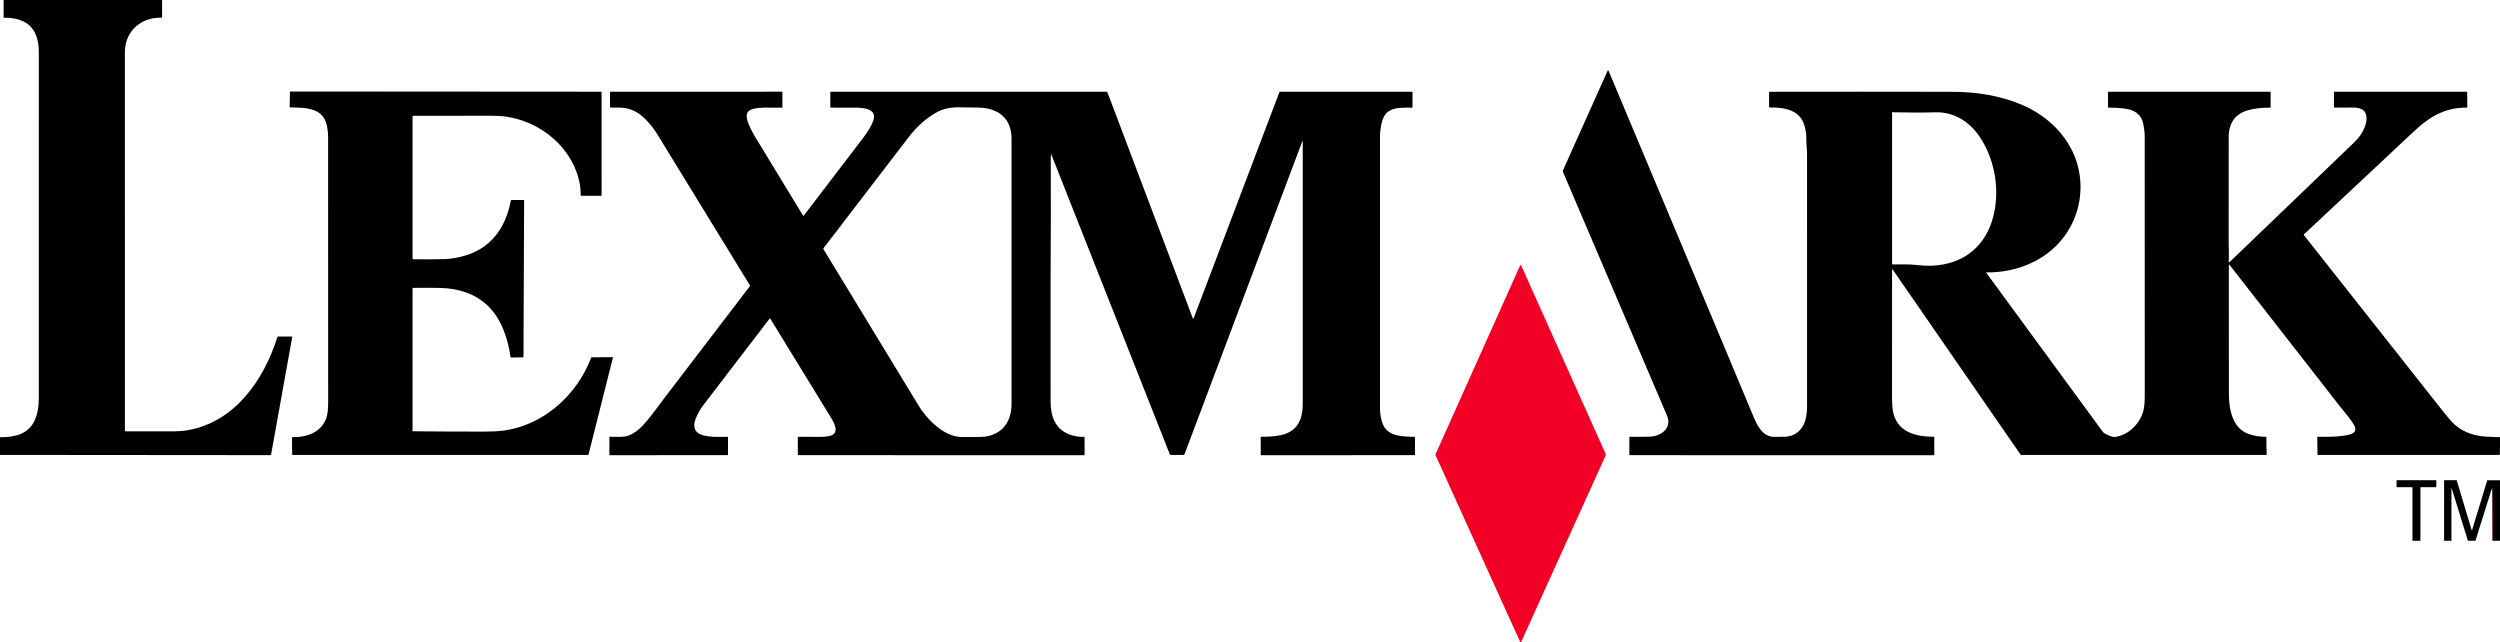
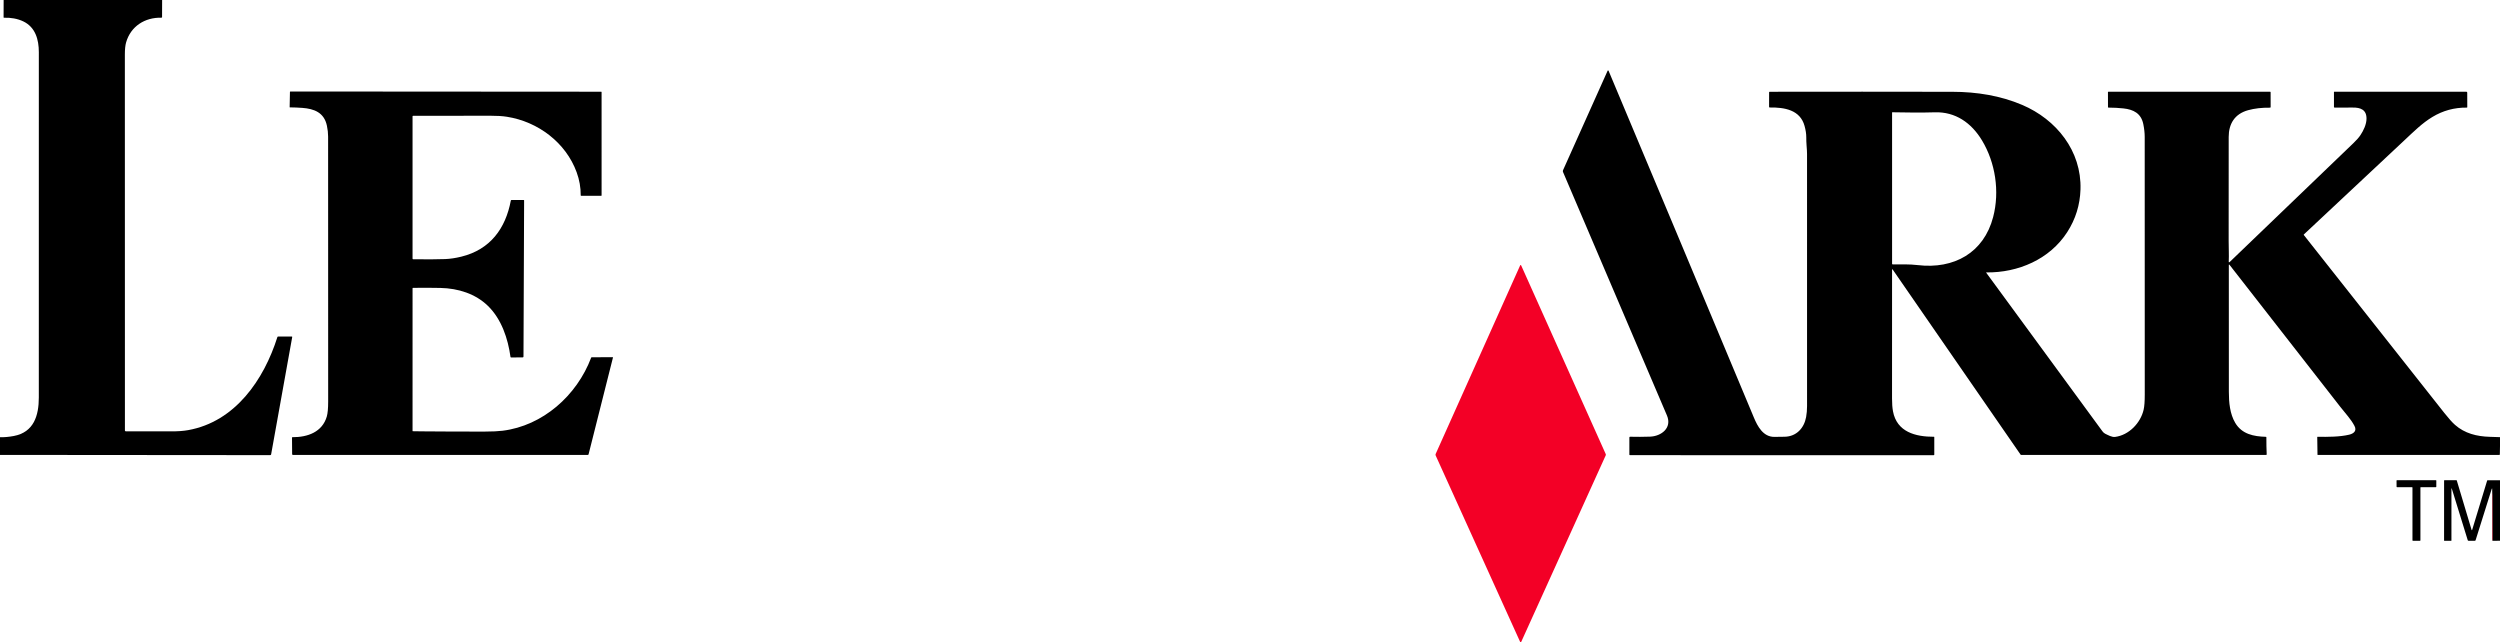
<svg xmlns="http://www.w3.org/2000/svg" width="2857" height="734" viewBox="0 0 2857 734" fill="none">
  <g clip-path="url(#clip0_9_12)">
    <path d="M4.16 0H185.28L185.21 19.5C185.209 19.597 185.188 19.692 185.15 19.781C185.112 19.87 185.057 19.95 184.988 20.017C184.92 20.084 184.838 20.136 184.749 20.171C184.66 20.206 184.565 20.223 184.47 20.22C165.68 19.76 149.42 29.93 144.11 48.47C143.163 51.77 142.69 56.373 142.69 62.28C142.763 206.273 142.783 349.427 142.75 491.74C142.75 492.513 143.137 492.9 143.91 492.9C161.757 492.82 179.033 492.837 195.74 492.95C203.107 493.003 209.543 492.537 215.05 491.55C268.81 481.9 301.64 433.89 317 385.2C317.053 385.034 317.156 384.888 317.296 384.784C317.436 384.68 317.606 384.622 317.78 384.62L333.44 384.6C333.513 384.601 333.586 384.617 333.652 384.648C333.719 384.679 333.778 384.724 333.825 384.78C333.873 384.836 333.908 384.902 333.927 384.973C333.947 385.043 333.952 385.117 333.94 385.19L309.84 519.27C309.796 519.511 309.668 519.729 309.48 519.886C309.292 520.043 309.055 520.129 308.81 520.13L0 519.87V499.63C4.787 499.783 10.03 499.327 15.73 498.26C38.73 493.97 44.36 474.82 44.36 454.29C44.36 322.55 44.367 190.987 44.38 59.6C44.38 45.19 40.46 31.08 26.6 24.44C19.96 21.27 12.09 19.97 4.64 20.28C4.57 20.283 4.5 20.271 4.435 20.246C4.369 20.221 4.31 20.183 4.259 20.135C4.209 20.086 4.169 20.028 4.141 19.964C4.114 19.899 4.1 19.83 4.1 19.76L4.16 0Z" fill="black" />
    <path d="M2857 499.58V509.84L2856.81 519.3C2856.81 519.452 2856.75 519.597 2856.64 519.704C2856.53 519.81 2856.38 519.87 2856.23 519.87H2648.71C2648.64 519.87 2648.57 519.842 2648.52 519.792C2648.46 519.741 2648.43 519.672 2648.43 519.6L2648.15 499.55C2648.15 499.503 2648.16 499.457 2648.17 499.413C2648.19 499.369 2648.22 499.33 2648.25 499.296C2648.28 499.262 2648.32 499.236 2648.36 499.217C2648.41 499.199 2648.45 499.19 2648.5 499.19C2660.44 499.3 2673.8 499.33 2684.63 496.75C2689.63 495.57 2693.77 492.52 2690.67 486.67C2686.48 478.76 2680.95 473.22 2674.42 464.85C2632.09 410.63 2589.97 356.62 2548.04 302.82C2547.41 302.013 2547.1 302.123 2547.1 303.15C2547.17 349.617 2547.19 397.84 2547.14 447.82C2547.13 459.96 2548.33 472.96 2554.41 483.24C2562.08 496.18 2575.46 498.78 2589.43 499.2C2589.82 499.213 2590.01 499.413 2590.01 499.8C2589.98 506.6 2590.1 513.057 2590.38 519.17C2590.4 519.637 2590.18 519.87 2589.71 519.87L2309.79 519.88C2309.65 519.88 2309.52 519.846 2309.39 519.781C2309.27 519.717 2309.17 519.624 2309.09 519.51L2163.08 308.19C2162.53 307.39 2162.25 307.477 2162.25 308.45C2162.3 356.883 2162.29 405.857 2162.22 455.37C2162.21 461.157 2162.57 466.033 2163.3 470C2167.72 493.83 2189.21 499.18 2210.1 499.14C2210.15 499.14 2210.2 499.15 2210.25 499.17C2210.3 499.19 2210.35 499.22 2210.38 499.257C2210.42 499.294 2210.45 499.338 2210.47 499.387C2210.49 499.435 2210.5 499.487 2210.5 499.54V519.46C2210.5 519.94 2210.26 520.18 2209.79 520.18L1862.73 520.16C1862.55 520.16 1862.37 520.088 1862.24 519.961C1862.11 519.833 1862.04 519.66 1862.04 519.48V500C1862.03 499.387 1862.34 499.09 1862.96 499.11C1870.5 499.297 1878.04 499.26 1885.59 499C1898.54 498.56 1911.07 489.05 1904.99 474.8C1865.4 382.047 1825.81 289.29 1786.2 196.53C1786.07 196.218 1786 195.882 1786 195.543C1786 195.204 1786.07 194.87 1786.21 194.56L1837.17 80.87C1837.3 80.59 1837.51 80.47 1837.82 80.51C1838.03 80.537 1838.18 80.647 1838.26 80.84C1893.93 213.3 1949.28 345.393 2004.31 477.12C2008.53 487.23 2014.93 499.34 2027.74 499.27C2031.96 499.243 2035.91 499.19 2039.58 499.11C2052.89 498.83 2061.73 489.32 2064.03 476.62C2064.74 472.693 2065.1 468.487 2065.1 464C2065.09 367.973 2065.09 271.947 2065.08 175.92C2065.08 173.76 2064.9 170.487 2064.54 166.1C2064.31 163.26 2064.2 160.16 2064.21 156.8C2064.22 153.02 2063.57 148.737 2062.26 143.95C2057.23 125.53 2039.3 122.6 2022.5 122.84C2022.4 122.841 2022.29 122.822 2022.2 122.784C2022.1 122.746 2022.02 122.69 2021.94 122.618C2021.87 122.546 2021.81 122.461 2021.77 122.367C2021.73 122.273 2021.71 122.172 2021.71 122.07L2021.74 105.49C2021.74 105.328 2021.8 105.173 2021.92 105.059C2022.03 104.944 2022.19 104.88 2022.35 104.88C2093.83 104.76 2163.52 104.77 2231.43 104.91C2259.15 104.97 2286.12 109.32 2310.92 119.87C2350.13 136.55 2378.94 172.52 2377.58 216.45C2377.03 234.177 2371.99 250.437 2362.46 265.23C2342.42 296.37 2306.29 311.77 2269.94 311.32C2269.91 311.319 2269.88 311.328 2269.85 311.344C2269.82 311.36 2269.8 311.384 2269.79 311.412C2269.77 311.44 2269.77 311.471 2269.77 311.503C2269.77 311.534 2269.78 311.564 2269.8 311.59C2314.58 372.623 2358.88 433.077 2402.7 492.95C2403.62 494.203 2404.7 495.13 2405.93 495.73C2408.97 497.19 2413.51 499.76 2416.99 499.33C2432.95 497.33 2446.27 483.41 2449.75 468.19C2450.61 464.443 2451.04 458.683 2451.03 450.91C2450.93 352.91 2450.91 254.773 2450.97 156.5C2450.97 151.947 2450.43 147.033 2449.35 141.76C2446.82 129.48 2438.03 125.12 2426.66 123.89C2421.15 123.29 2415.42 122.983 2409.48 122.97C2409.35 122.967 2409.23 122.916 2409.15 122.826C2409.06 122.736 2409.01 122.616 2409.01 122.49L2408.97 105.31C2408.97 105.248 2408.98 105.187 2409.01 105.13C2409.03 105.073 2409.06 105.021 2409.11 104.978C2409.15 104.934 2409.2 104.899 2409.26 104.876C2409.32 104.852 2409.38 104.84 2409.44 104.84L2594.21 104.81C2594.38 104.81 2594.55 104.878 2594.67 105C2594.79 105.122 2594.86 105.288 2594.86 105.46L2594.89 122.23C2594.89 122.34 2594.87 122.449 2594.83 122.55C2594.78 122.651 2594.72 122.743 2594.64 122.82C2594.57 122.898 2594.47 122.959 2594.37 123C2594.27 123.041 2594.16 123.061 2594.05 123.06C2584.86 122.933 2576.56 123.89 2569.15 125.93C2553.75 130.18 2546.97 141.51 2546.95 156.5C2546.91 196.58 2546.9 236.217 2546.91 275.41C2546.91 283.31 2547.35 291.08 2547.01 298.78C2546.96 299.933 2547.35 300.11 2548.19 299.31C2596.06 253.263 2643.22 207.95 2689.69 163.37C2693.16 160.037 2695.8 157.02 2697.59 154.32C2701.09 149.04 2704.4 142.07 2704.45 135.66C2704.53 125.38 2697.65 122.75 2688.5 122.92C2681.69 123.04 2674.83 123.053 2667.94 122.96C2667.76 122.957 2667.58 122.882 2667.45 122.751C2667.32 122.62 2667.25 122.444 2667.25 122.26L2667.24 105.18C2667.24 104.933 2667.37 104.81 2667.62 104.81L2818.6 104.83C2818.85 104.83 2819.09 104.93 2819.27 105.108C2819.45 105.286 2819.55 105.528 2819.55 105.78L2819.61 122.44C2819.61 122.51 2819.6 122.58 2819.57 122.645C2819.54 122.71 2819.5 122.769 2819.45 122.818C2819.4 122.868 2819.35 122.906 2819.28 122.933C2819.22 122.959 2819.15 122.971 2819.08 122.97C2804.91 122.81 2791.79 126.377 2779.74 133.67C2768.05 140.74 2758.93 149.87 2746.89 161.14C2708.85 196.767 2670.83 232.363 2632.84 267.93C2632.75 268.011 2632.7 268.123 2632.69 268.244C2632.68 268.365 2632.72 268.485 2632.8 268.58C2686.85 336.92 2740.36 404.69 2793.35 471.89C2798.3 478.157 2802.38 482.71 2805.6 485.55C2816.72 495.36 2830.44 498.75 2845.25 499.2C2849.17 499.327 2853.09 499.453 2857 499.58ZM2265.1 160.57C2253 140.43 2234.68 127.58 2211.02 128.35C2194.78 128.88 2178.42 128.55 2162.56 128.3C2162.48 128.3 2162.41 128.329 2162.36 128.382C2162.3 128.434 2162.27 128.506 2162.27 128.58V301.47C2162.27 301.65 2162.34 301.823 2162.47 301.951C2162.59 302.078 2162.76 302.15 2162.94 302.15C2172.38 302.18 2181.92 301.81 2191.57 302.95C2232.98 307.86 2267.07 288.9 2277.76 248.08C2285.49 218.55 2280.22 185.74 2265.1 160.57Z" fill="black" />
    <path d="M472.2 296.28C487.92 296.467 500.09 296.397 508.71 296.07C514.41 295.85 520.57 294.93 527.19 293.31C560.2 285.22 577.8 261.16 583.77 229.2C583.843 228.793 584.087 228.59 584.5 228.59L598.38 228.56C598.767 228.56 598.96 228.75 598.96 229.13L598.24 407.47C598.24 408.103 597.92 408.423 597.28 408.43L584.09 408.51C583.921 408.512 583.756 408.452 583.627 408.342C583.499 408.231 583.414 408.078 583.39 407.91C580.51 386.92 573.17 364.77 557.67 349.63C543.4 335.7 523.65 329.49 503.37 329.06C492.957 328.84 482.507 328.81 472.02 328.97C471.653 328.977 471.47 329.163 471.47 329.53L471.46 492.46C471.46 492.687 471.577 492.8 471.81 492.8C475.383 492.873 478.947 492.923 482.5 492.95C506.327 493.17 530.16 493.257 554 493.21C562.56 493.19 569.337 492.87 574.33 492.25C620.24 486.57 659.23 452.08 675.56 408.77C675.615 408.618 675.716 408.487 675.848 408.394C675.981 408.301 676.138 408.251 676.3 408.25L700.28 408.24C700.487 408.24 700.563 408.34 700.51 408.54L672.62 519.2C672.571 519.392 672.459 519.562 672.301 519.683C672.144 519.804 671.95 519.87 671.75 519.87H334.74C334.153 519.87 333.86 519.577 333.86 518.99L333.7 500.04C333.7 499.929 333.744 499.822 333.823 499.743C333.902 499.664 334.009 499.62 334.12 499.62C351.76 499.72 368.28 493.66 373.45 476.05C374.51 472.437 375.037 466.663 375.03 458.73C374.95 359.643 374.93 258.747 374.97 156.04C374.97 152.113 374.51 147.977 373.59 143.63C370.41 128.59 359.04 124.28 345.44 123.29C340.533 122.937 335.823 122.743 331.31 122.71C331.27 122.71 331.23 122.702 331.193 122.686C331.156 122.671 331.122 122.648 331.094 122.619C331.066 122.59 331.044 122.556 331.03 122.518C331.015 122.48 331.009 122.44 331.01 122.4L331.35 105.07C331.353 104.937 331.406 104.809 331.5 104.716C331.593 104.622 331.719 104.57 331.85 104.57L687.02 104.81C687.145 104.81 687.264 104.86 687.352 104.948C687.441 105.036 687.49 105.155 687.49 105.28L687.5 223.25C687.5 223.583 687.333 223.75 687 223.75H664.2C663.82 223.75 663.633 223.563 663.64 223.19C663.707 214.297 662.153 205.503 658.98 196.81C646.65 163.01 614.91 139.03 579.28 133.44C574.1 132.633 567.92 132.243 560.74 132.27C530.06 132.39 500.517 132.417 472.11 132.35C471.677 132.35 471.46 132.567 471.46 133V295.53C471.46 296.023 471.707 296.273 472.2 296.28Z" fill="black" />
-     <path d="M1201.09 175.85C1200.9 177.563 1200.81 179.197 1200.82 180.75C1201 222.29 1200.94 267.707 1200.64 317C1200.61 321.507 1200.6 325.593 1200.61 329.26C1200.65 370.46 1200.66 413.373 1200.63 458C1200.63 470.23 1202.76 482.34 1212.17 490.6C1219.36 496.92 1229.54 499.58 1239.16 499.27C1239.2 499.269 1239.24 499.275 1239.28 499.289C1239.32 499.303 1239.35 499.324 1239.38 499.351C1239.41 499.378 1239.43 499.411 1239.45 499.447C1239.46 499.483 1239.47 499.521 1239.47 499.56V519.6C1239.47 519.751 1239.41 519.896 1239.3 520.003C1239.2 520.11 1239.05 520.17 1238.9 520.17L912.46 520.16C912.274 520.16 912.096 520.086 911.965 519.955C911.834 519.824 911.76 519.646 911.76 519.46L911.75 499.53C911.75 499.44 911.786 499.353 911.85 499.29C911.913 499.226 912 499.19 912.09 499.19C920.597 499.177 929.27 499.19 938.11 499.23C941.85 499.243 945.16 498.917 948.04 498.25C959.98 495.47 953.64 483.79 949.65 477.29C926.717 439.957 903.667 402.363 880.5 364.51C880.113 363.877 879.697 363.853 879.25 364.44C853.67 397.767 828.43 430.72 803.53 463.3C800.203 467.653 797.363 472.723 795.01 478.51C791.61 486.87 793.25 494.43 802.7 497.24C811.45 499.83 821.78 499.29 831.33 499.15C831.411 499.149 831.491 499.164 831.566 499.194C831.642 499.224 831.71 499.268 831.768 499.325C831.825 499.382 831.871 499.45 831.903 499.524C831.934 499.599 831.95 499.679 831.95 499.76L831.94 519.47C831.94 519.645 831.87 519.813 831.747 519.937C831.623 520.061 831.455 520.13 831.28 520.13L697.06 520.19C696.633 520.19 696.42 519.98 696.42 519.56L696.43 499.53C696.43 499.237 696.58 499.093 696.88 499.1C700.233 499.2 703.79 499.25 707.55 499.25C711.923 499.257 715.397 498.803 717.97 497.89C726.87 494.72 734.01 487.4 740.07 480.01C747.3 471.19 753.6 462.25 760.38 453.4C792.427 411.527 824.623 369.4 856.97 327.02C857.19 326.727 857.207 326.423 857.02 326.11C821.513 268.277 786.06 210.447 750.66 152.62C747.193 146.96 742.667 141.327 737.08 135.72C728.27 126.88 718.42 122.79 706.5 122.96C703.447 123.007 700.5 123.01 697.66 122.97C697.526 122.967 697.399 122.911 697.306 122.814C697.212 122.717 697.16 122.586 697.16 122.45L697.13 105.42C697.13 105.266 697.191 105.119 697.3 105.01C697.409 104.901 697.556 104.84 697.71 104.84L893.72 104.79C893.834 104.79 893.943 104.835 894.024 104.916C894.105 104.997 894.15 105.106 894.15 105.22L894.13 122.47C894.13 122.547 894.114 122.623 894.084 122.694C894.054 122.765 894.01 122.83 893.954 122.884C893.898 122.938 893.832 122.98 893.759 123.009C893.686 123.037 893.608 123.051 893.53 123.05C886.663 122.943 879.903 122.923 873.25 122.99C868.837 123.043 864.773 123.5 861.06 124.36C854.653 125.84 852.2 129.73 853.7 136.03C855.6 144 860.3 152.01 864.51 158.92C882.497 188.493 900.233 217.657 917.72 246.41C917.76 246.478 917.817 246.536 917.885 246.577C917.953 246.618 918.03 246.641 918.109 246.645C918.188 246.649 918.267 246.633 918.339 246.599C918.411 246.565 918.473 246.514 918.52 246.45C941.34 216.61 963.963 187.003 986.39 157.63C991.523 150.903 995.24 144.72 997.54 139.08C1003.6 124.23 987.05 123.07 977.53 123.02C968.19 122.98 958.827 122.973 949.44 123C949.298 123 949.163 122.943 949.062 122.842C948.961 122.741 948.903 122.604 948.9 122.46L948.87 105.48C948.87 105.047 949.087 104.83 949.52 104.83L1264.48 104.81C1264.73 104.81 1264.97 104.886 1265.17 105.027C1265.37 105.168 1265.53 105.368 1265.62 105.6L1363.11 363.68C1363.44 364.547 1363.77 364.547 1364.1 363.68L1462.02 105.51C1462.1 105.304 1462.24 105.126 1462.42 105.001C1462.59 104.876 1462.8 104.81 1463.02 104.81L1613.52 104.83C1613.99 104.83 1614.22 105.06 1614.22 105.52L1614.18 122.43C1614.18 122.837 1613.98 123.033 1613.57 123.02C1609.28 122.9 1604.84 122.987 1600.24 123.28C1587.5 124.09 1581.13 129.44 1578.6 141.95C1577.58 146.977 1577.07 151.743 1577.06 156.25C1576.99 260.297 1576.99 363.787 1577.06 466.72C1577.06 471.833 1577.86 477.04 1579.45 482.34C1584.54 499.24 1602.12 498.72 1616.51 499.24C1616.86 499.253 1617.04 499.433 1617.04 499.78L1617.08 519.72C1617.08 519.834 1617.04 519.943 1616.96 520.024C1616.88 520.105 1616.77 520.15 1616.66 520.15L1441.24 520.19C1441.12 520.19 1441.01 520.143 1440.93 520.059C1440.84 519.975 1440.79 519.86 1440.79 519.74L1440.72 499.48C1440.72 499.428 1440.73 499.376 1440.75 499.328C1440.77 499.28 1440.8 499.237 1440.84 499.201C1440.87 499.164 1440.92 499.136 1440.97 499.117C1441.02 499.098 1441.07 499.089 1441.12 499.09C1449.42 499.223 1456.85 498.64 1463.41 497.34C1482.37 493.57 1488.77 479.57 1488.77 461.85C1488.76 361.65 1488.76 261.77 1488.77 162.21C1488.77 160.85 1488.53 160.807 1488.05 162.08L1353.68 519.07C1353.59 519.307 1353.43 519.512 1353.23 519.657C1353.02 519.801 1352.77 519.879 1352.52 519.88H1337.77C1337.59 519.881 1337.41 519.826 1337.26 519.725C1337.11 519.623 1337 519.479 1336.93 519.31L1201.19 175.83C1201.19 175.817 1201.18 175.805 1201.17 175.798C1201.16 175.79 1201.14 175.787 1201.13 175.79C1201.12 175.793 1201.1 175.801 1201.1 175.812C1201.09 175.823 1201.09 175.837 1201.09 175.85ZM1155.99 158.66C1155.99 135.14 1140.83 123.52 1118.57 122.96C1111.92 122.793 1104.24 122.69 1095.54 122.65C1085.33 122.61 1077.05 124.38 1068.71 129.31C1057.36 136.01 1047.1 145.367 1037.91 157.38C1006.34 198.633 974 240.83 940.88 283.97C940.767 284.123 940.76 284.283 940.86 284.45C977.173 344.13 1013.43 403.74 1049.62 463.28C1058.29 477.55 1073.3 493.15 1089.61 498.01C1092.7 498.93 1096.12 499.4 1099.88 499.42C1106.63 499.453 1113.36 499.427 1120.09 499.34C1142.84 499.04 1156 484.09 1156 461.81C1155.99 363.437 1155.99 262.387 1155.99 158.66Z" fill="black" />
    <path d="M1738.22 734H1737.42L1640.69 520.54C1640.56 520.257 1640.49 519.951 1640.49 519.64C1640.49 519.33 1640.56 519.023 1640.69 518.74L1737.32 303.11C1737.36 303.023 1737.43 302.953 1737.52 302.913C1737.61 302.872 1737.71 302.864 1737.8 302.89C1738.11 302.977 1738.32 303.16 1738.44 303.44C1770.67 375.307 1802.87 447.13 1835.03 518.91C1835.13 519.137 1835.18 519.382 1835.18 519.63C1835.18 519.878 1835.13 520.123 1835.03 520.35L1738.22 734Z" fill="#F30026" />
    <path d="M2766.05 557.23L2766.06 617.51C2766.06 617.637 2766.01 617.759 2765.92 617.849C2765.83 617.94 2765.71 617.99 2765.58 617.99L2757.45 618C2757.32 618 2757.2 617.95 2757.11 617.859C2757.02 617.769 2756.97 617.647 2756.97 617.52L2756.96 557.23C2756.96 557.103 2756.91 556.981 2756.82 556.891C2756.73 556.801 2756.61 556.75 2756.48 556.75L2739.29 556.74C2739.16 556.74 2739.04 556.69 2738.95 556.599C2738.86 556.509 2738.81 556.387 2738.81 556.26L2738.76 549.27C2738.76 549.143 2738.81 549.021 2738.9 548.931C2738.99 548.841 2739.11 548.79 2739.24 548.79H2783.75C2783.88 548.79 2784 548.841 2784.09 548.931C2784.18 549.021 2784.23 549.143 2784.23 549.27L2784.2 556.27C2784.2 556.397 2784.15 556.519 2784.06 556.609C2783.97 556.7 2783.85 556.75 2783.72 556.75H2766.53C2766.4 556.75 2766.28 556.801 2766.19 556.891C2766.1 556.981 2766.05 557.103 2766.05 557.23Z" fill="black" />
    <path d="M2857 548.83V617.95L2848.82 618.05C2848.69 618.13 2848.56 618.083 2848.43 617.91C2848.36 617.817 2848.33 617.7 2848.32 617.56C2848.23 600.373 2848.2 583.187 2848.21 566C2848.21 564.52 2848.17 563.033 2848.09 561.54L2848.1 559.1C2848.1 557.647 2847.88 557.613 2847.45 559L2829.12 617.35C2829.06 617.547 2828.93 617.719 2828.77 617.841C2828.6 617.963 2828.4 618.029 2828.19 618.03L2821.03 617.99C2820.83 617.99 2820.63 617.924 2820.46 617.801C2820.3 617.679 2820.18 617.506 2820.12 617.31C2814.42 598.623 2808.44 579.263 2802.18 559.23C2802.06 558.857 2801.92 558.49 2801.75 558.13C2801.59 557.777 2801.51 557.797 2801.51 558.19L2801.5 617.73C2801.5 617.804 2801.47 617.876 2801.42 617.928C2801.37 617.981 2801.3 618.01 2801.23 618.01L2793.32 617.99C2793.17 617.99 2793.09 617.913 2793.09 617.76L2793.11 549.22C2793.11 549.106 2793.16 548.997 2793.24 548.916C2793.32 548.835 2793.43 548.79 2793.54 548.79L2807.22 548.8C2807.31 548.8 2807.39 548.829 2807.46 548.881C2807.53 548.933 2807.58 549.006 2807.61 549.09L2824.43 605.24C2824.71 606.18 2824.99 606.18 2825.28 605.24L2842.31 549.23C2842.35 549.109 2842.42 549.003 2842.53 548.927C2842.63 548.852 2842.75 548.811 2842.88 548.81L2857 548.83Z" fill="black" />
    <path d="M2848.09 561.54C2848.17 563.033 2848.21 564.52 2848.21 566C2848.2 583.187 2848.23 600.373 2848.32 617.56C2848.33 617.7 2848.36 617.817 2848.43 617.91C2848.56 618.083 2848.69 618.13 2848.82 618.05C2848.19 618.01 2847.87 617.077 2847.87 615.25C2847.86 599.217 2847.86 583.183 2847.88 567.15C2847.88 565.53 2848.23 563.45 2848.09 561.54Z" fill="#F30026" />
  </g>
  <defs>
    <clipPath id="clip0_9_12">
      <rect width="2857" height="734" fill="white" />
    </clipPath>
  </defs>
</svg>